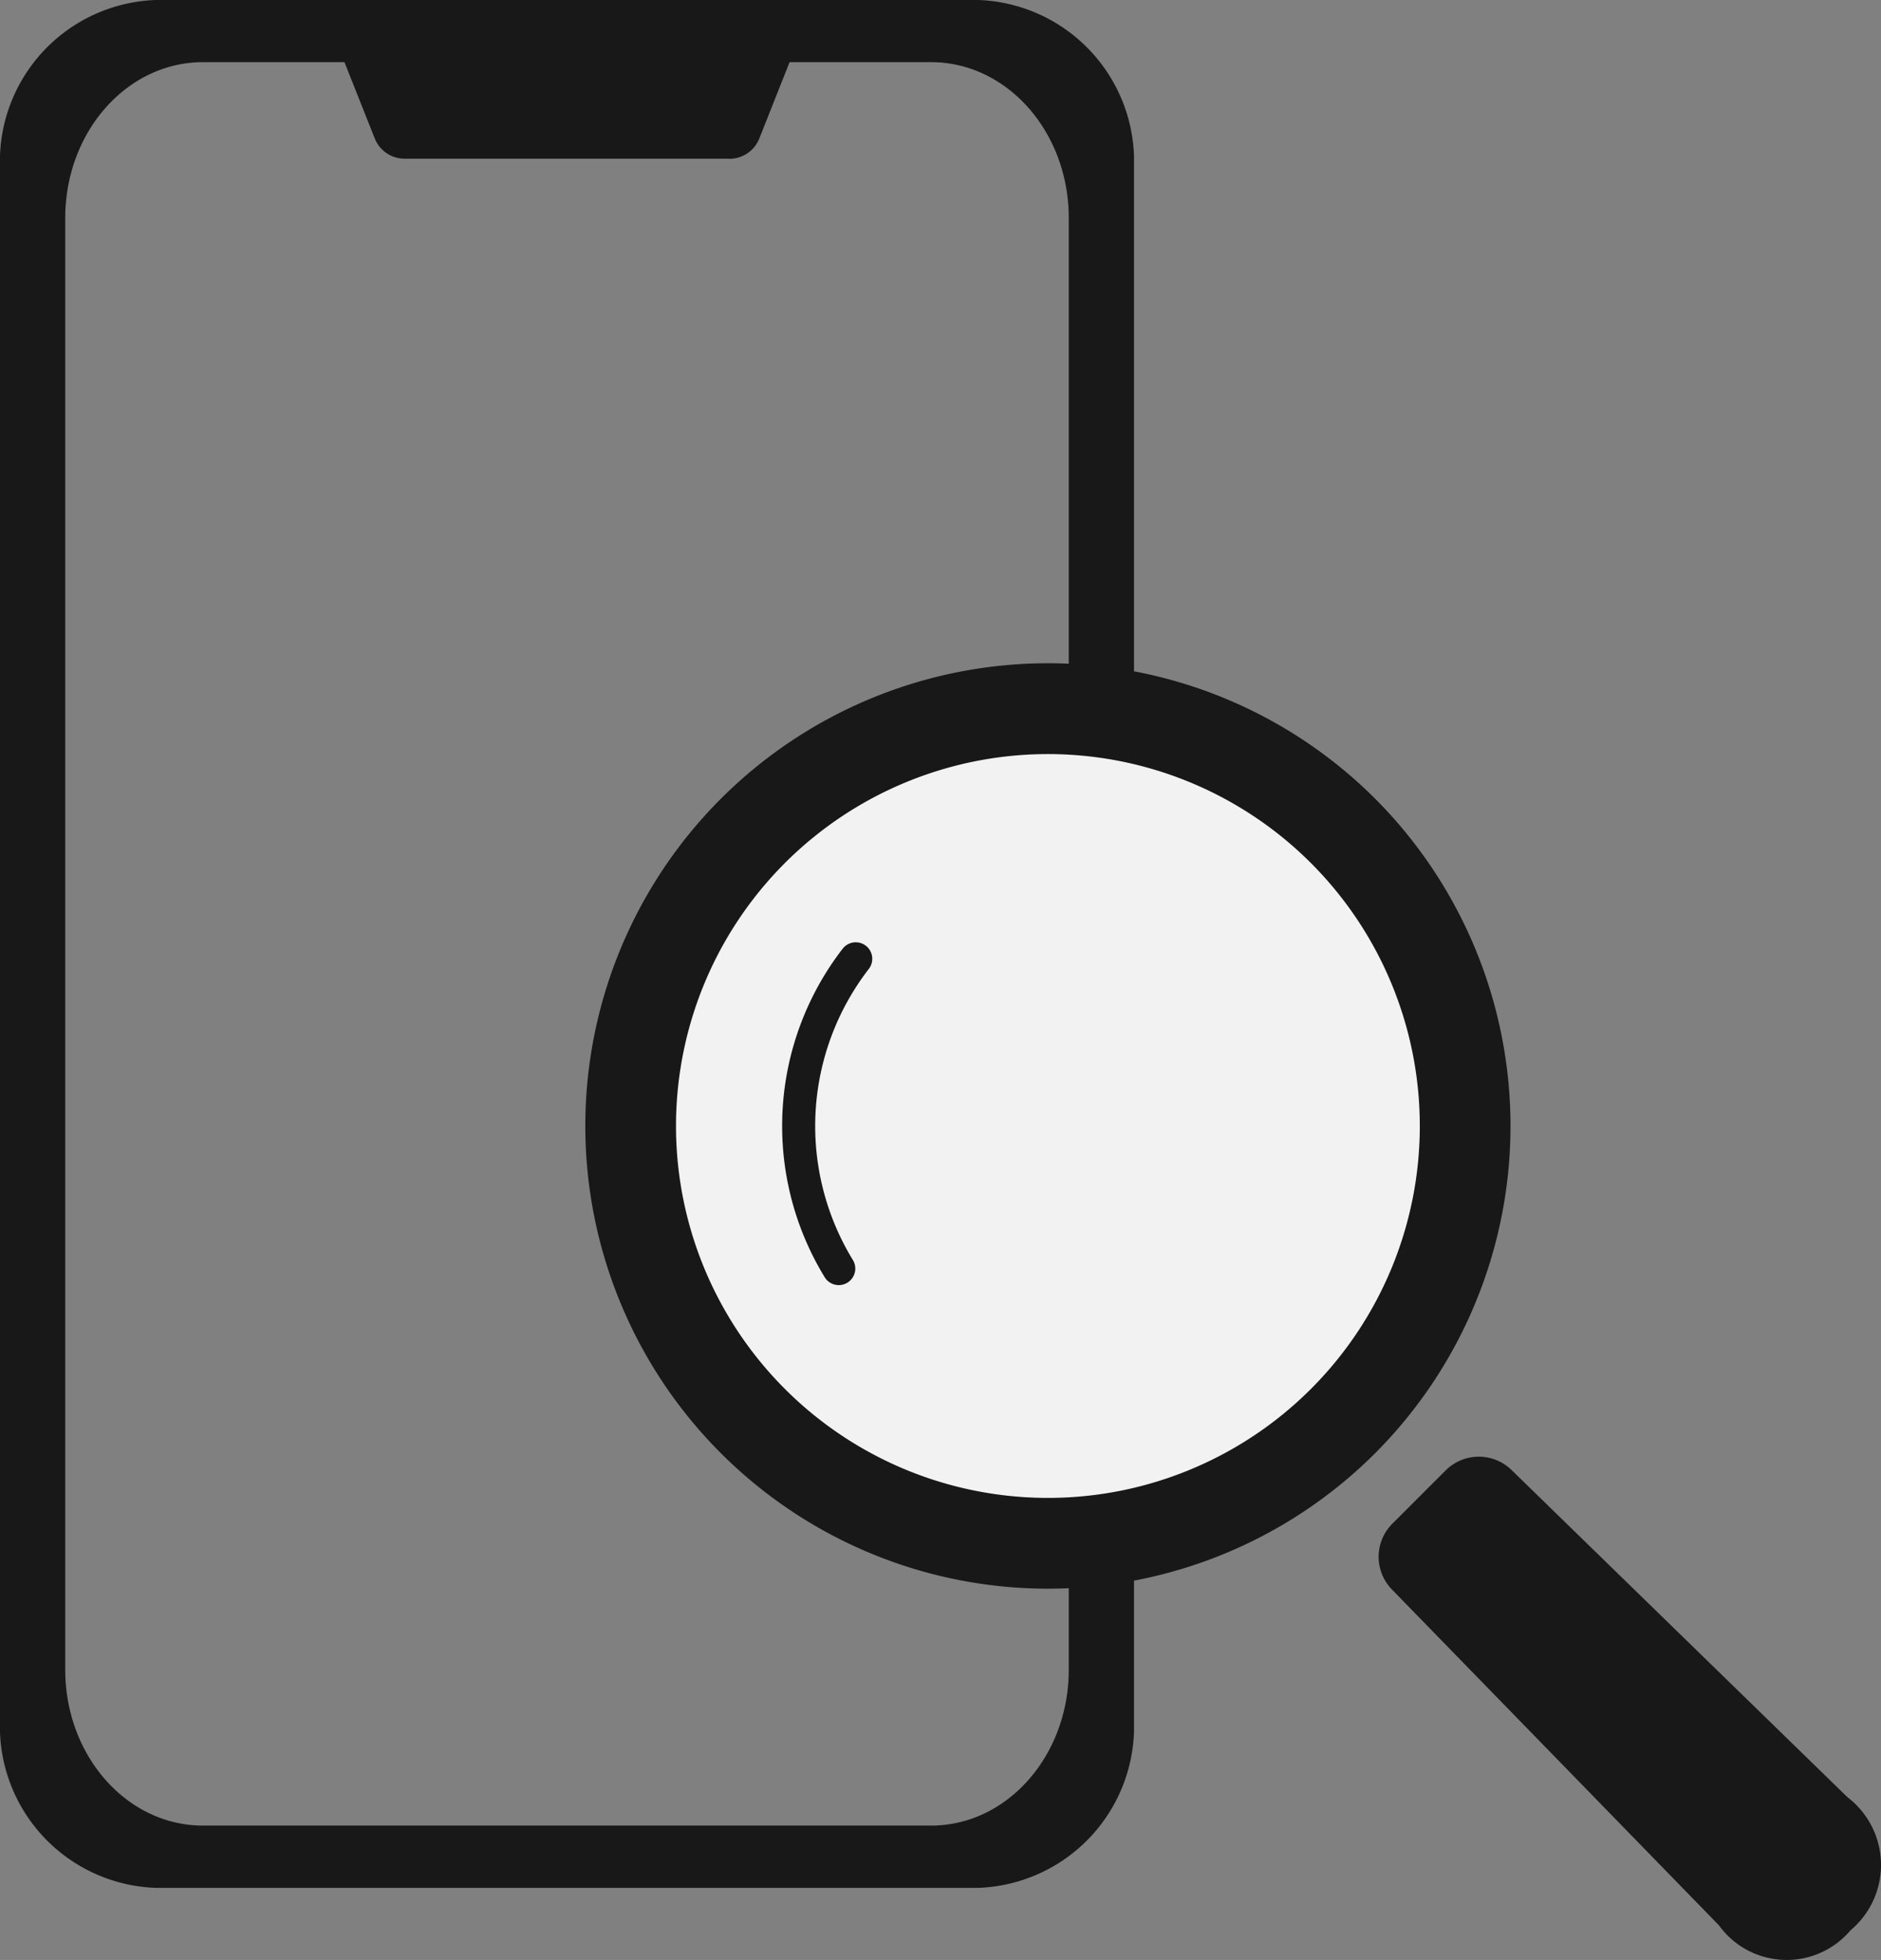
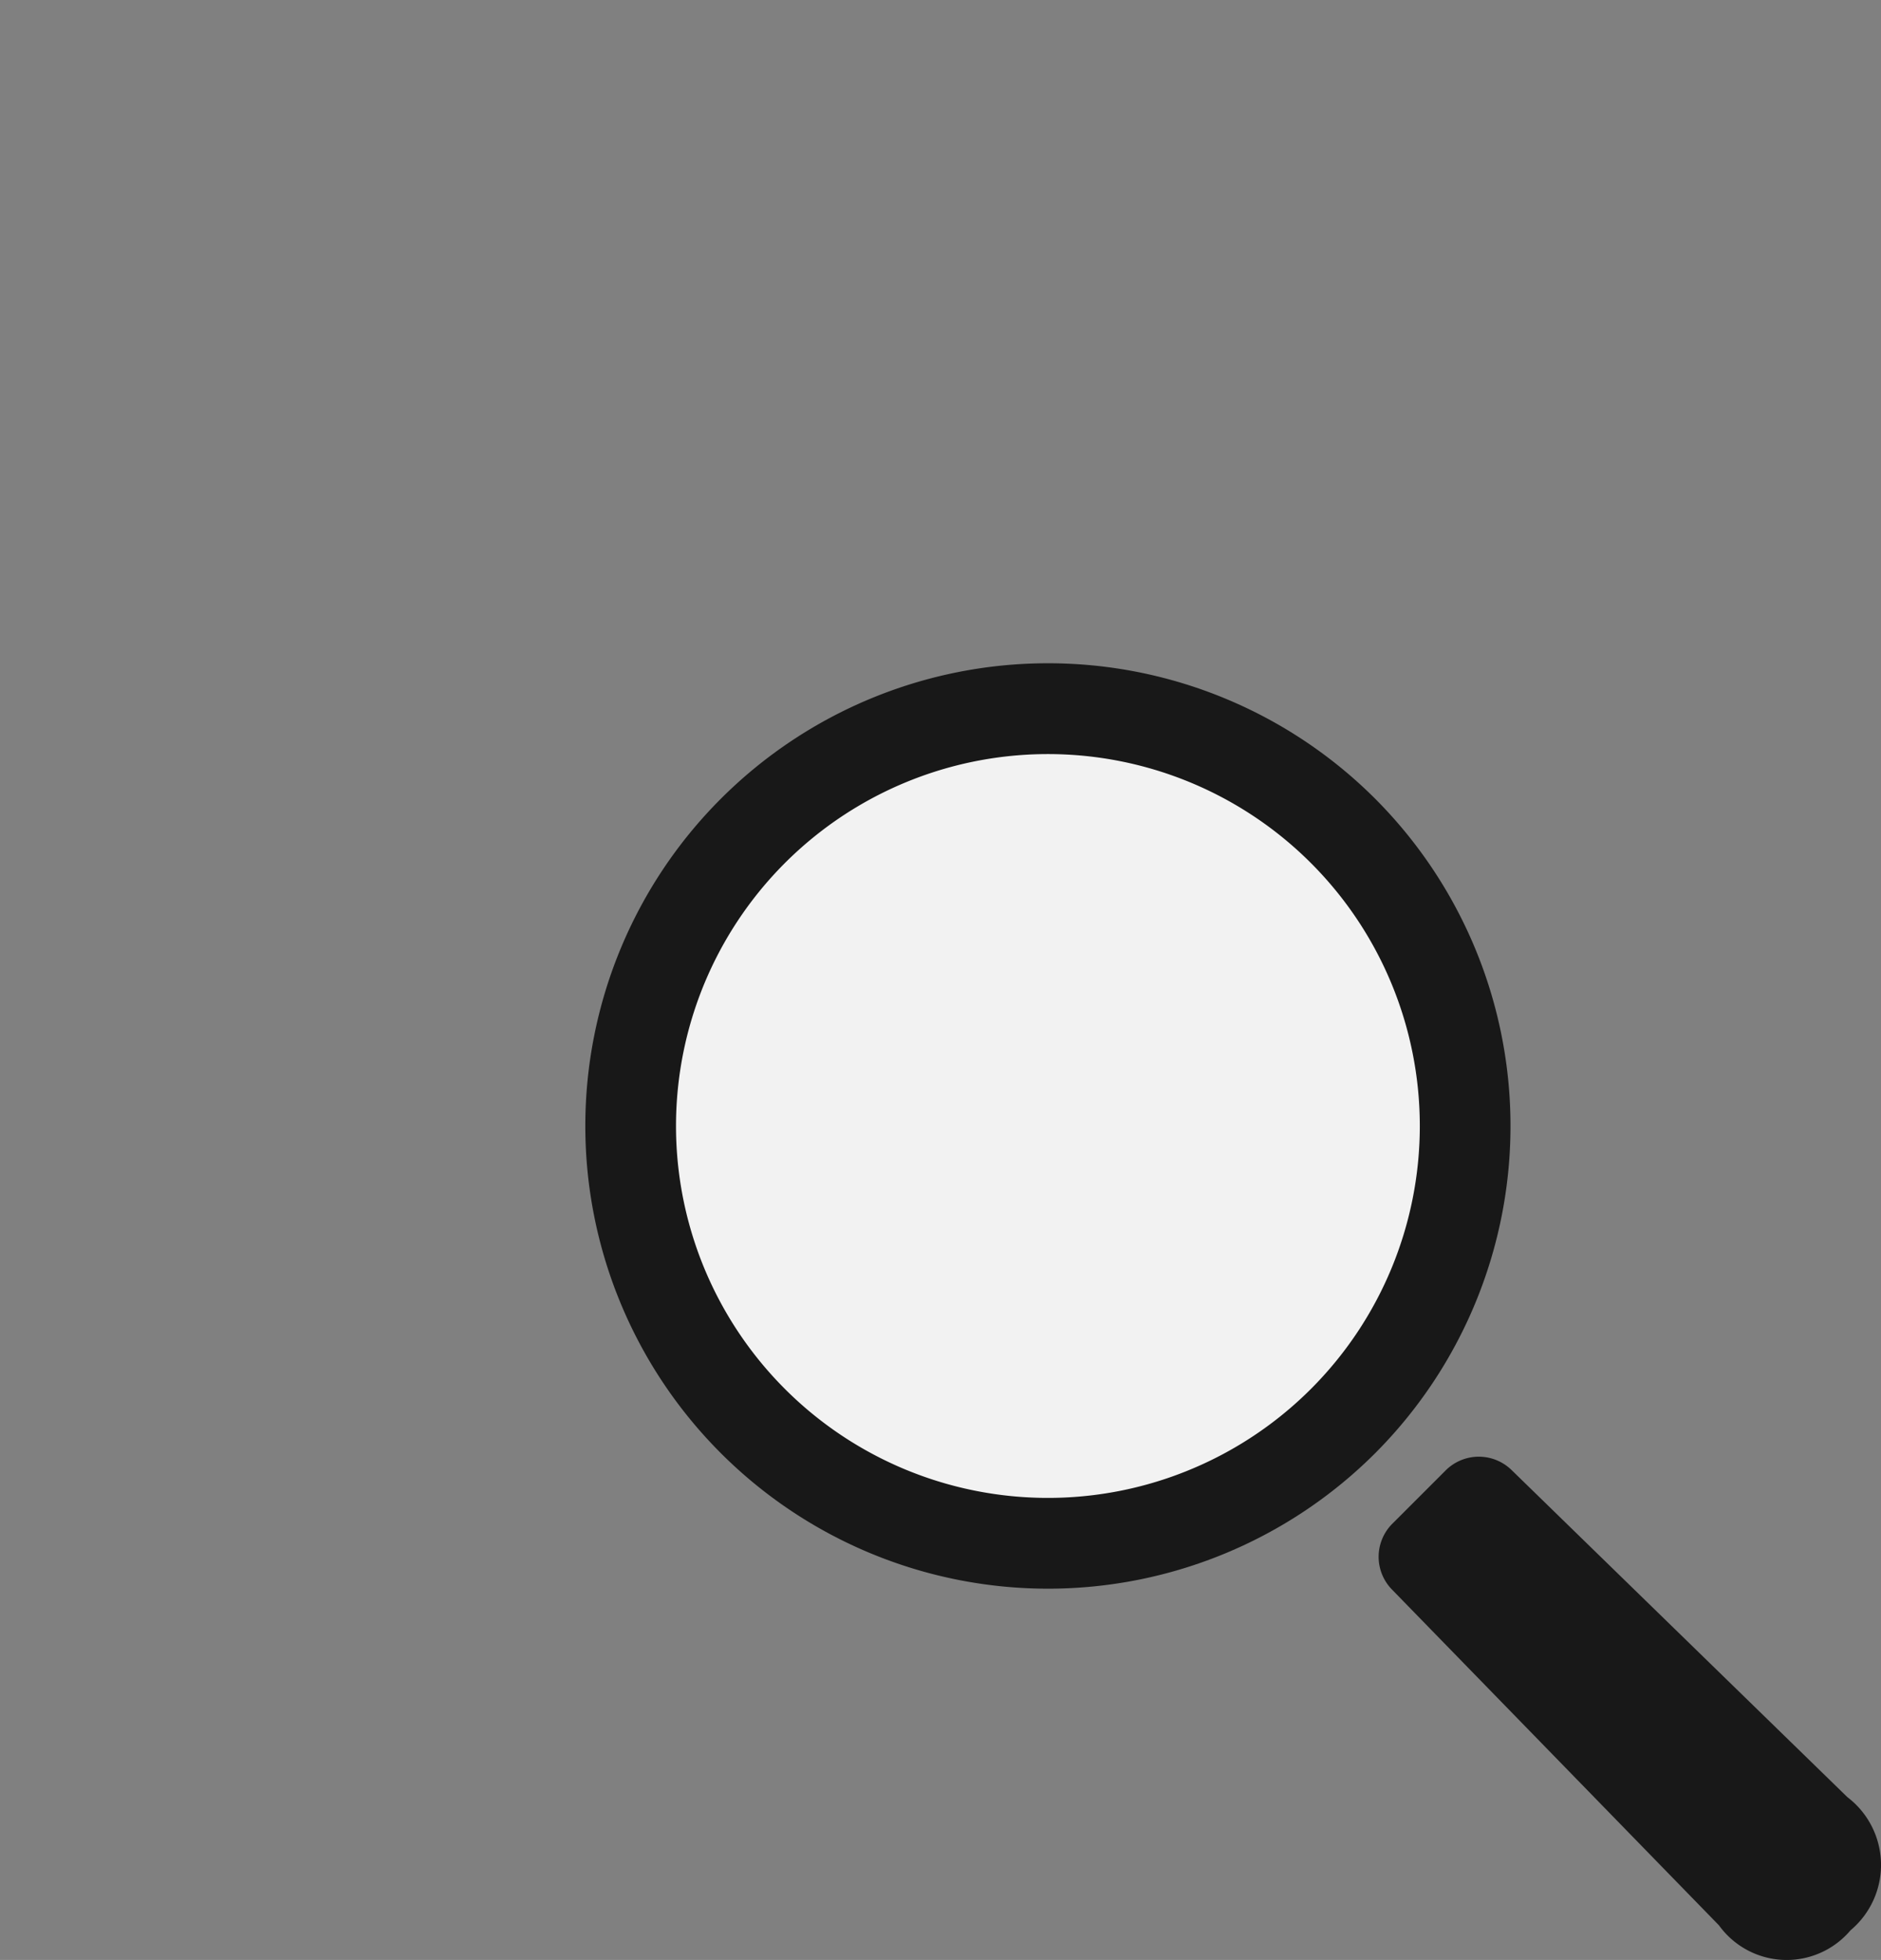
<svg xmlns="http://www.w3.org/2000/svg" width="77.645" height="80.903" viewBox="0 0 77.645 80.903">
  <rect x="0" y="0" width="77.645" height="80.903" fill="#808080" stroke="none" />
  <defs>
    <clipPath id="clip-path">
      <rect id="長方形_188" data-name="長方形 188" width="46.81" height="77.928" fill="#181818" />
    </clipPath>
  </defs>
  <g id="グループ_292" data-name="グループ 292" transform="translate(-614.947 -8852.096)">
    <g id="グループ_290" data-name="グループ 290" transform="translate(-2.648 643.785)">
      <g id="グループ_275" data-name="グループ 275" transform="translate(617.595 8208.311)">
        <g id="グループ_229" data-name="グループ 229" clip-path="url(#clip-path)">
-           <path id="パス_998" data-name="パス 998" d="M53.759,9.3H40.352a1.328,1.328,0,0,1-1.234-.839L37.489,4.357H56.622L54.994,8.465a1.329,1.329,0,0,1-1.235.839" transform="translate(-23.65 -2.749)" fill="#181818" />
-           <path id="パス_999" data-name="パス 999" d="M40.388,0H6.424A6.667,6.667,0,0,0,0,6.888V71.04a6.668,6.668,0,0,0,6.423,6.888H40.388a6.668,6.668,0,0,0,6.423-6.888V6.888A6.668,6.668,0,0,0,40.388,0m3.73,68.924c0,3.553-2.545,6.434-5.684,6.434H8.378c-3.139,0-5.684-2.881-5.684-6.434V9c0-3.553,2.544-6.434,5.684-6.434H38.434c3.138,0,5.684,2.88,5.684,6.434Z" transform="translate(-0.001)" fill="#181818" />
-         </g>
+           </g>
      </g>
    </g>
    <g id="グループ_291" data-name="グループ 291">
      <circle id="楕円形_37" data-name="楕円形 37" cx="16" cy="16" r="16" transform="translate(642 8883)" fill="#f2f2f2" />
      <g id="虫眼鏡アイコン9" transform="translate(638.939 8879.479)">
        <path id="パス_1056" data-name="パス 1056" d="M32.772,5.587a19.1,19.1,0,1,0,0,27.017A19.124,19.124,0,0,0,32.772,5.587ZM30.12,29.952a15.352,15.352,0,1,1,0-21.711A15.354,15.354,0,0,1,30.12,29.952Z" transform="translate(0)" fill="#181818" />
-         <path id="パス_1057" data-name="パス 1057" d="M80.406,110.288a11.969,11.969,0,0,0-.765,13.558.682.682,0,1,0,1.164-.71,10.608,10.608,0,0,1,.676-12.008.682.682,0,0,0-1.075-.839Z" transform="translate(-69.602 -98.525)" fill="#181818" />
        <path id="パス_1058" data-name="パス 1058" d="M332.8,327.328l-13.865-13.505a1.936,1.936,0,0,0-2.719.018l-2.2,2.2a1.932,1.932,0,0,0-.016,2.716l13.5,13.864a3.447,3.447,0,0,0,5.427.205A3.518,3.518,0,0,0,332.8,327.328Z" transform="translate(-280.534 -280.527)" fill="#181818" />
      </g>
    </g>
  </g>
</svg>